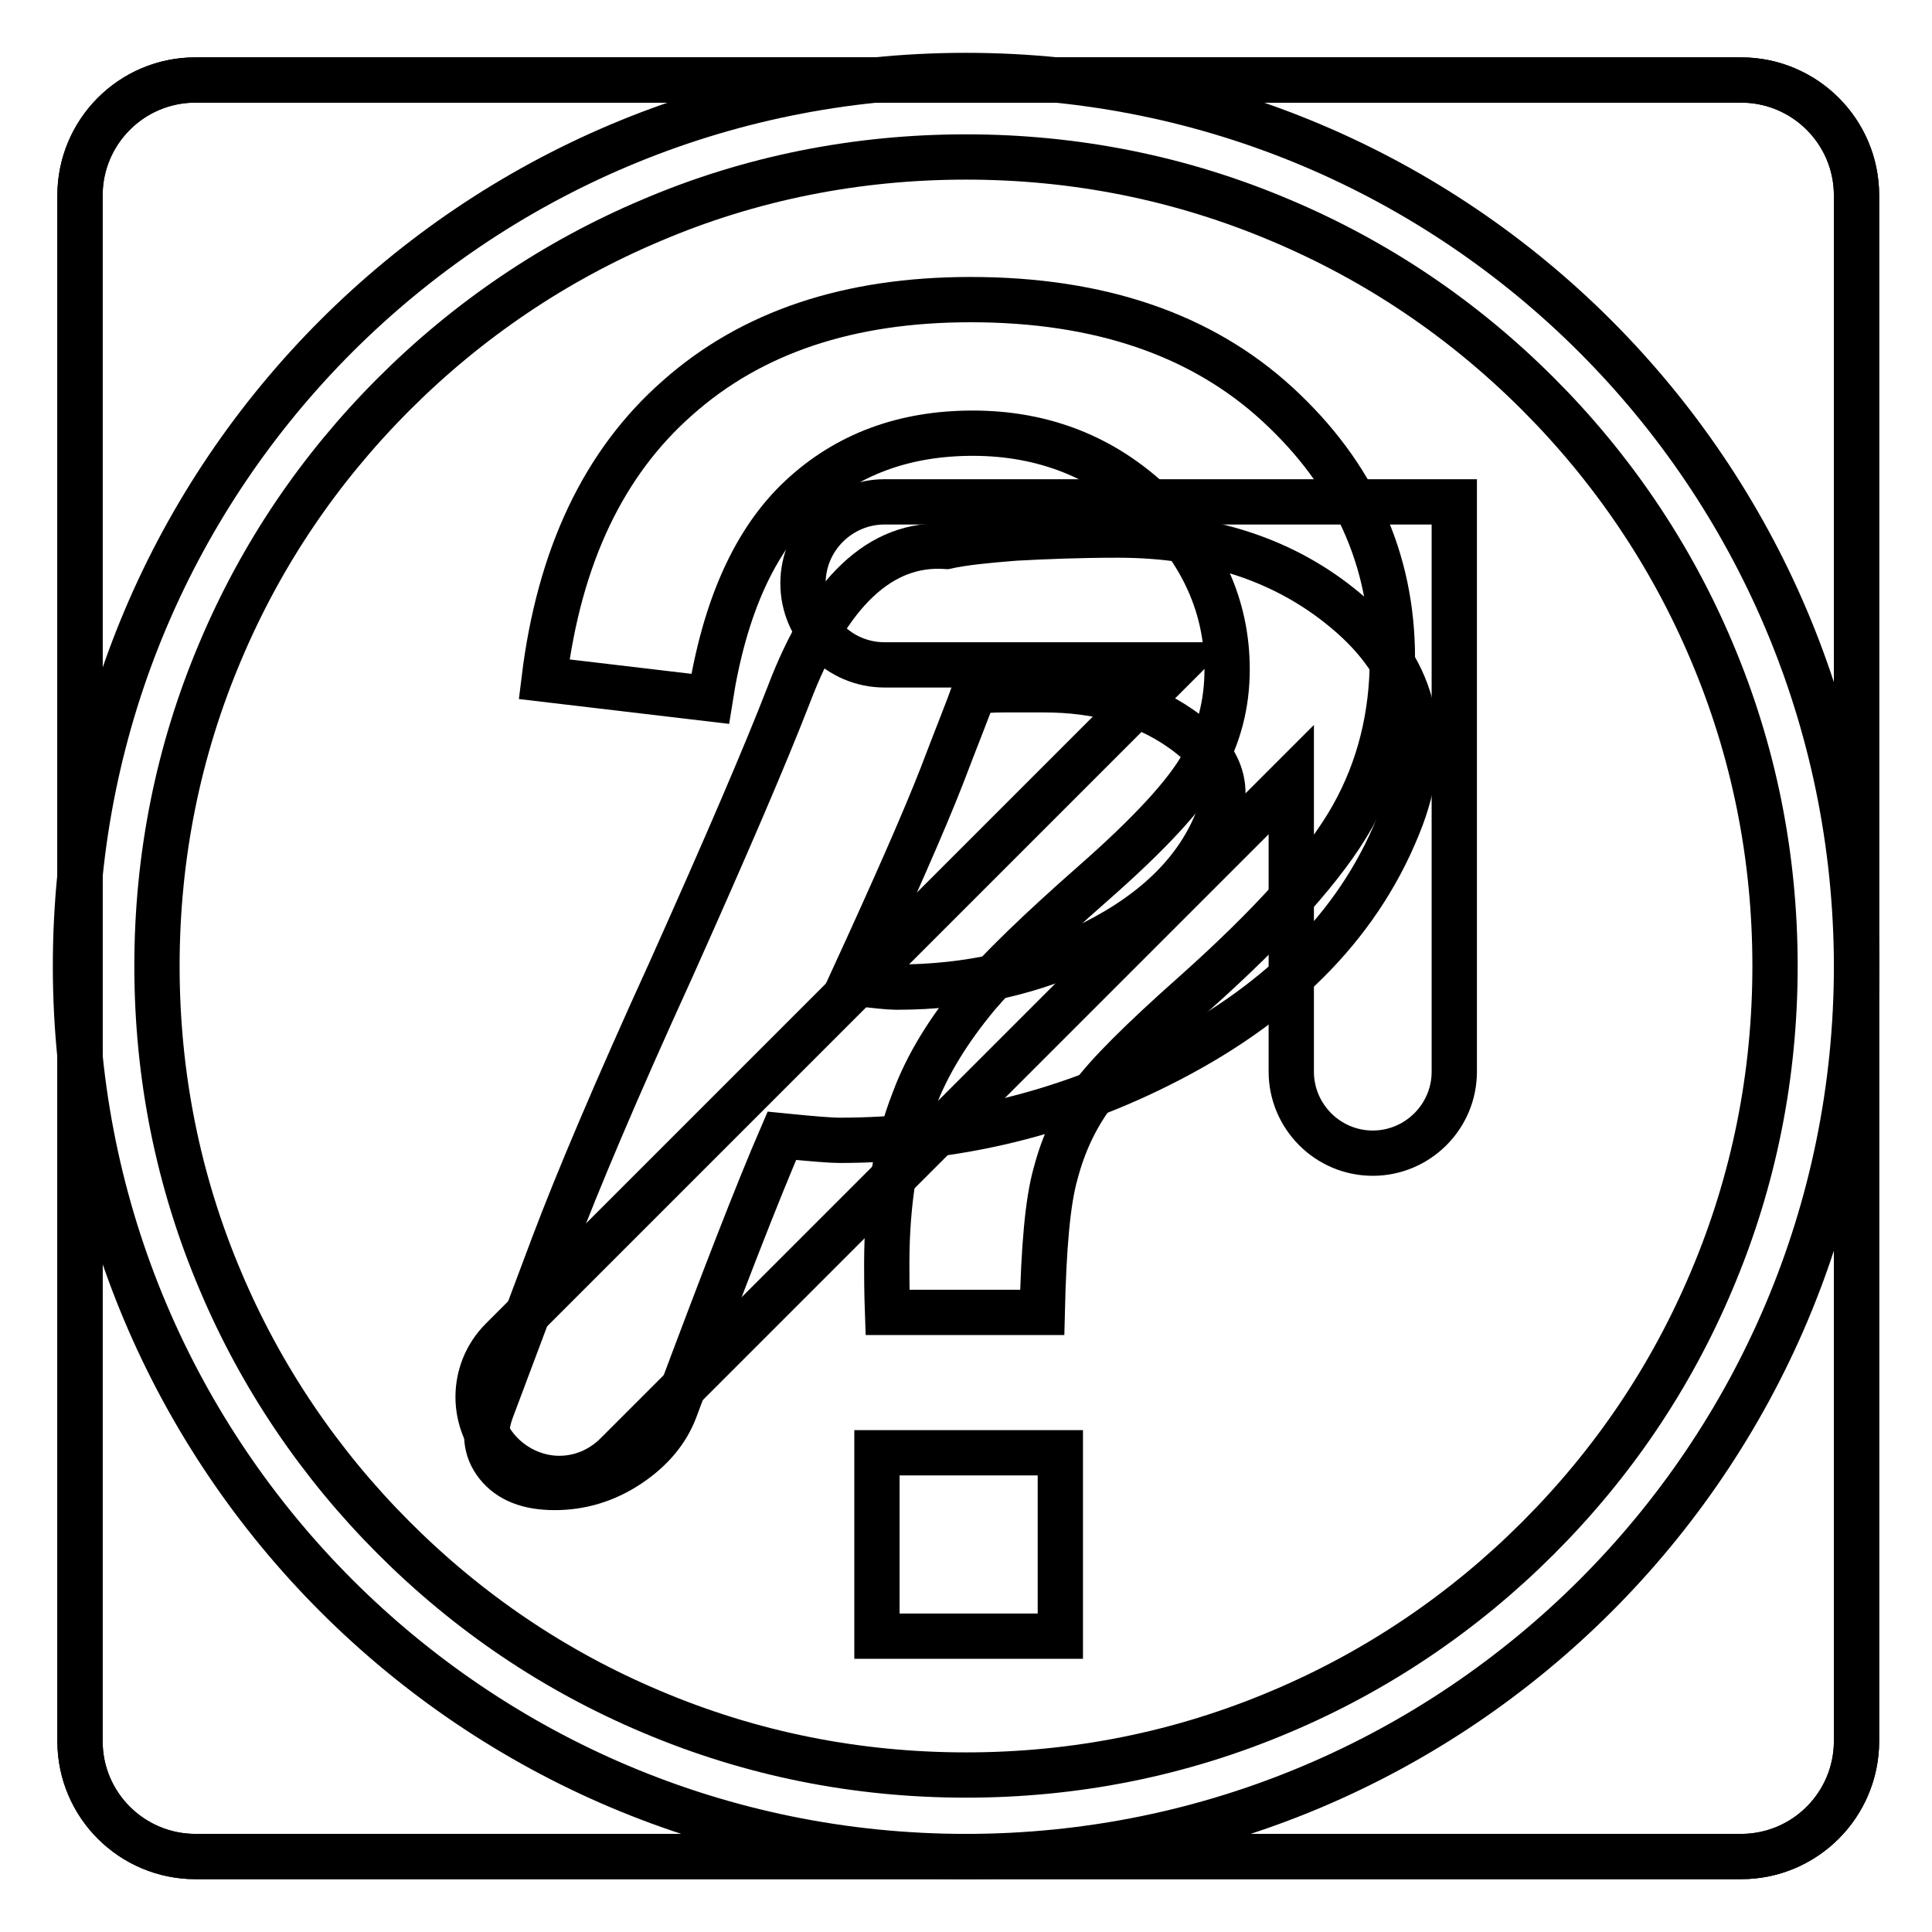
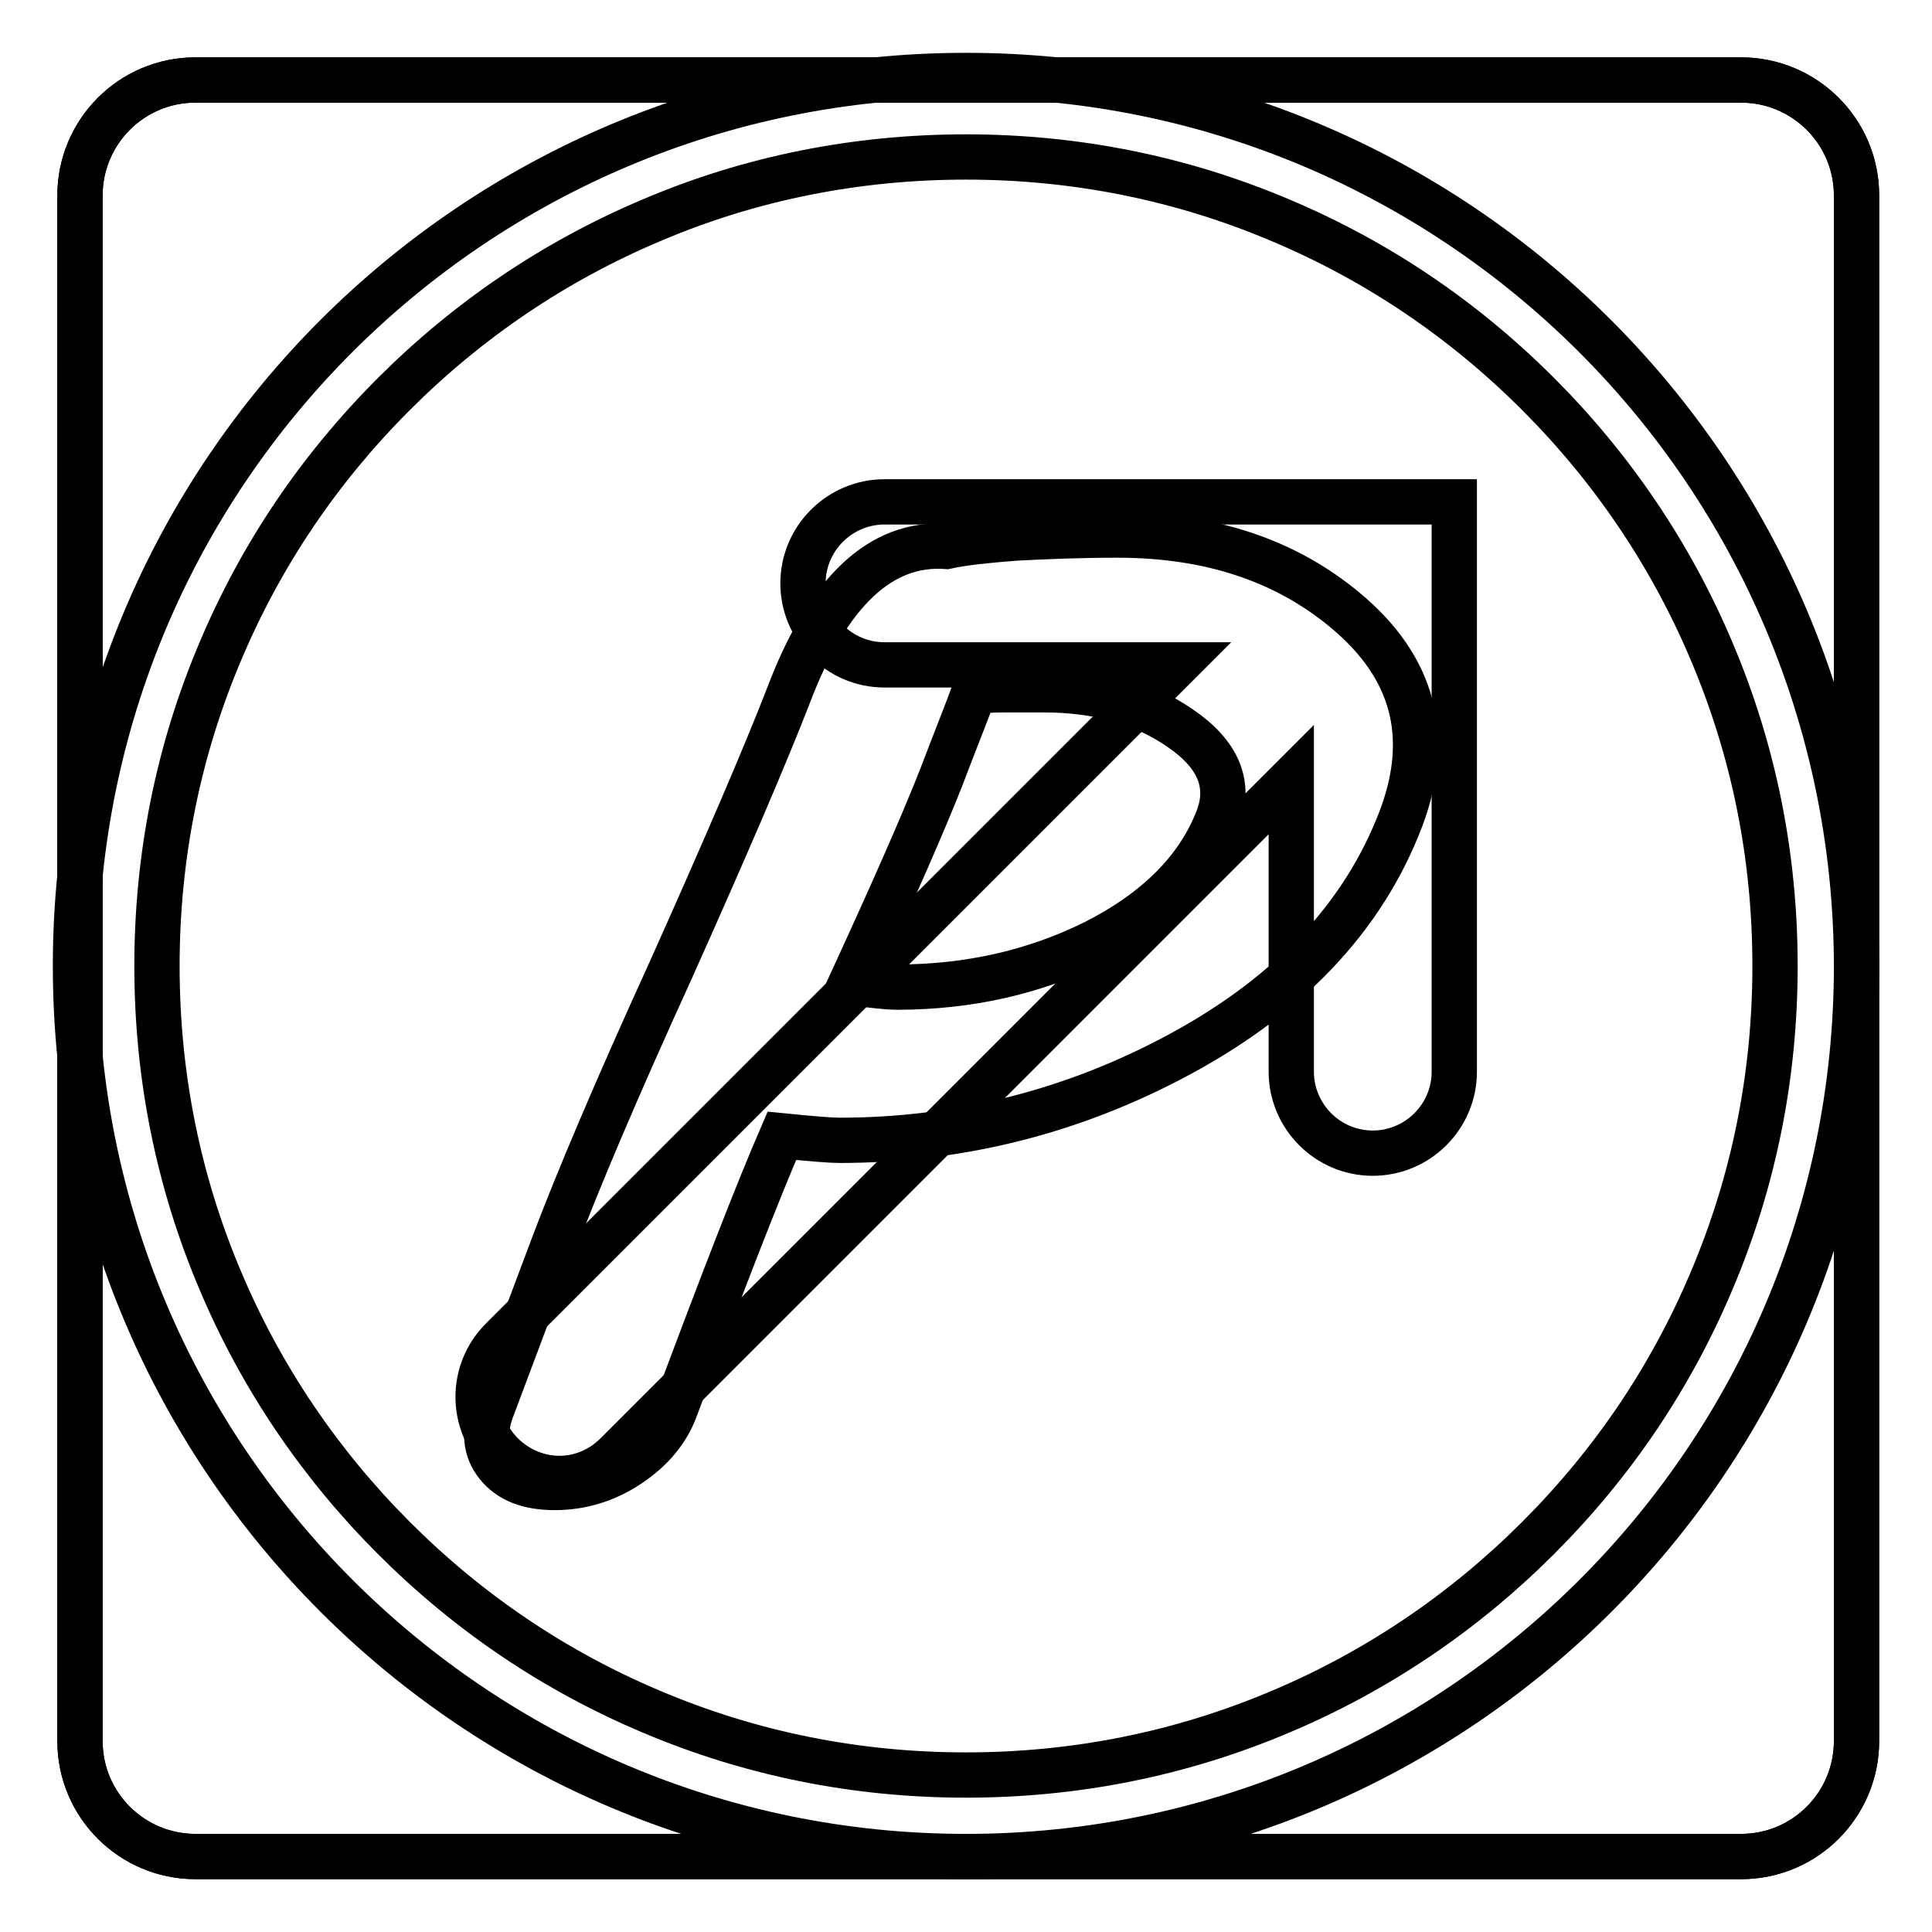
<svg xmlns="http://www.w3.org/2000/svg" version="1.1" x="0px" y="0px" viewBox="0 0 256 256" enable-background="new 0 0 256 256" xml:space="preserve">
  <g>
    <g>
      <path stroke-width="6" fill-opacity="0" stroke="#000000" d="M181.9,66.5L181.9,66.5h-64.7c-5.9,0-10.8,4.8-10.8,10.8c0,5.9,4.8,10.8,10.8,10.8h38.7l-89.4,89.4c-4.2,4.2-4.2,11,0,15.2c2.1,2.1,4.9,3.2,7.6,3.2c2.8,0,5.5-1.1,7.6-3.2l89.4-89.4V142c0,5.9,4.8,10.8,10.8,10.8c5.9,0,10.8-4.8,10.8-10.8V66.5H181.9L181.9,66.5L181.9,66.5z" />
      <path stroke-width="6" fill-opacity="0" stroke="#000000" d="M128,20.8c14.5,0,28.5,2.8,41.7,8.4c12.8,5.4,24.2,13.1,34.1,23c9.8,9.8,17.6,21.3,23,34.1c5.6,13.2,8.4,27.2,8.4,41.7s-2.8,28.5-8.4,41.7c-5.4,12.8-13.1,24.2-23,34.1c-9.8,9.8-21.3,17.6-34.1,23c-13.2,5.6-27.2,8.4-41.7,8.4c-14.5,0-28.5-2.8-41.7-8.4c-12.8-5.4-24.2-13.1-34.1-23c-9.8-9.8-17.6-21.3-23-34.1c-5.6-13.2-8.4-27.2-8.4-41.7s2.8-28.5,8.4-41.7c5.4-12.8,13.1-24.2,23-34.1c9.8-9.8,21.3-17.6,34.1-23C99.4,23.6,113.5,20.8,128,20.8 M128,10C62.8,10,10,62.8,10,128c0,65.1,52.8,118,118,118c65.1,0,118-52.8,118-118C245.9,62.8,193.1,10,128,10L128,10z" />
-       <path stroke-width="6" fill-opacity="0" stroke="#000000" d="M116.2,192.5v24.3h24.3v-24.3H116.2z" />
-       <path stroke-width="6" fill-opacity="0" stroke="#000000" d="M179.2,108.2c3.6-6.4,5.3-13.4,5.3-21c0-13.1-5.1-24.3-15.2-33.6c-10.1-9.3-23.7-13.9-40.7-13.9c-16.1,0-29,4.3-38.8,13C80,61.3,74.1,73.7,72.1,90l22,2.6c1.9-12.1,5.9-21,12-26.7c6.1-5.7,13.7-8.5,22.8-8.5c9.4,0,17.4,3.2,23.9,9.4c6.5,6.3,9.8,13.6,9.8,21.9c0,4.6-1.1,8.8-3.3,12.7c-2.2,3.9-7,9.1-14.4,15.6c-7.4,6.5-12.5,11.5-15.4,14.9c-3.9,4.7-6.7,9.3-8.4,13.9c-2.4,6.1-3.6,13.3-3.6,21.7c0,1.4,0,3.6,0.1,6.4h20.5c0.2-8.5,0.7-14.7,1.8-18.5c1-3.8,2.6-7.2,4.7-10.1c2.1-2.9,6.7-7.5,13.7-13.7C168.6,122.4,175.6,114.6,179.2,108.2L179.2,108.2z" />
      <path stroke-width="6" fill-opacity="0" stroke="#000000" d="M246,230.7c0,8.4-6.8,15.3-15.3,15.3H25.9c-8.4,0-15.3-6.8-15.3-15.3V25.9c0-8.4,6.8-15.3,15.3-15.3h204.8c8.4,0,15.3,6.8,15.3,15.3V230.7z" />
      <path stroke-width="6" fill-opacity="0" stroke="#000000" d="M111.2,151.1c-1.1,0-3.6-0.2-7.6-0.6c-3.2,7.4-7.9,19.5-14.2,36.4c-1.1,2.8-3.1,5.2-6.1,7.2c-3,2-6.3,3-9.8,3c-3.5,0-6-1-7.6-3c-1.6-2-1.8-4.4-0.8-7.2l8.3-22.1c3.1-8.2,8.2-20.3,15.5-36.3c7.3-16.3,12.5-28.4,15.6-36.4c5.2-13.7,12.2-20.3,20.9-19.7c2.3-0.5,5.3-0.8,9.1-1.1c3.8-0.2,8.3-0.4,13.6-0.4c12.1,0,22.2,3.3,30.2,10c9,7.5,11.4,16.6,7.4,27.4c-5.1,13.5-15.4,24.2-30.9,32.2C141.1,147.6,126.5,151.1,111.2,151.1z M138.3,91.4c-2,0-3.7,0-5.3,0c-1.5,0-2.8,0.1-3.9,0.2c-0.9,2.5-2.4,6.2-4.3,11.2c-2.3,5.9-6.3,15-12,27.4c3,0.4,5,0.6,6,0.6c9.6,0,18.3-2,26.2-5.9c8.3-4.2,13.8-9.7,16.4-16.5c1.7-4.5,0-8.5-5-11.9C151.5,93.1,145.5,91.4,138.3,91.4z" />
      <path stroke-width="6" fill-opacity="0" stroke="#000000" d="M246,230.7c0,8.4-6.8,15.3-15.3,15.3H25.9c-8.4,0-15.3-6.8-15.3-15.3V25.9c0-8.4,6.8-15.3,15.3-15.3h204.8c8.4,0,15.3,6.8,15.3,15.3V230.7z" />
    </g>
  </g>
</svg>